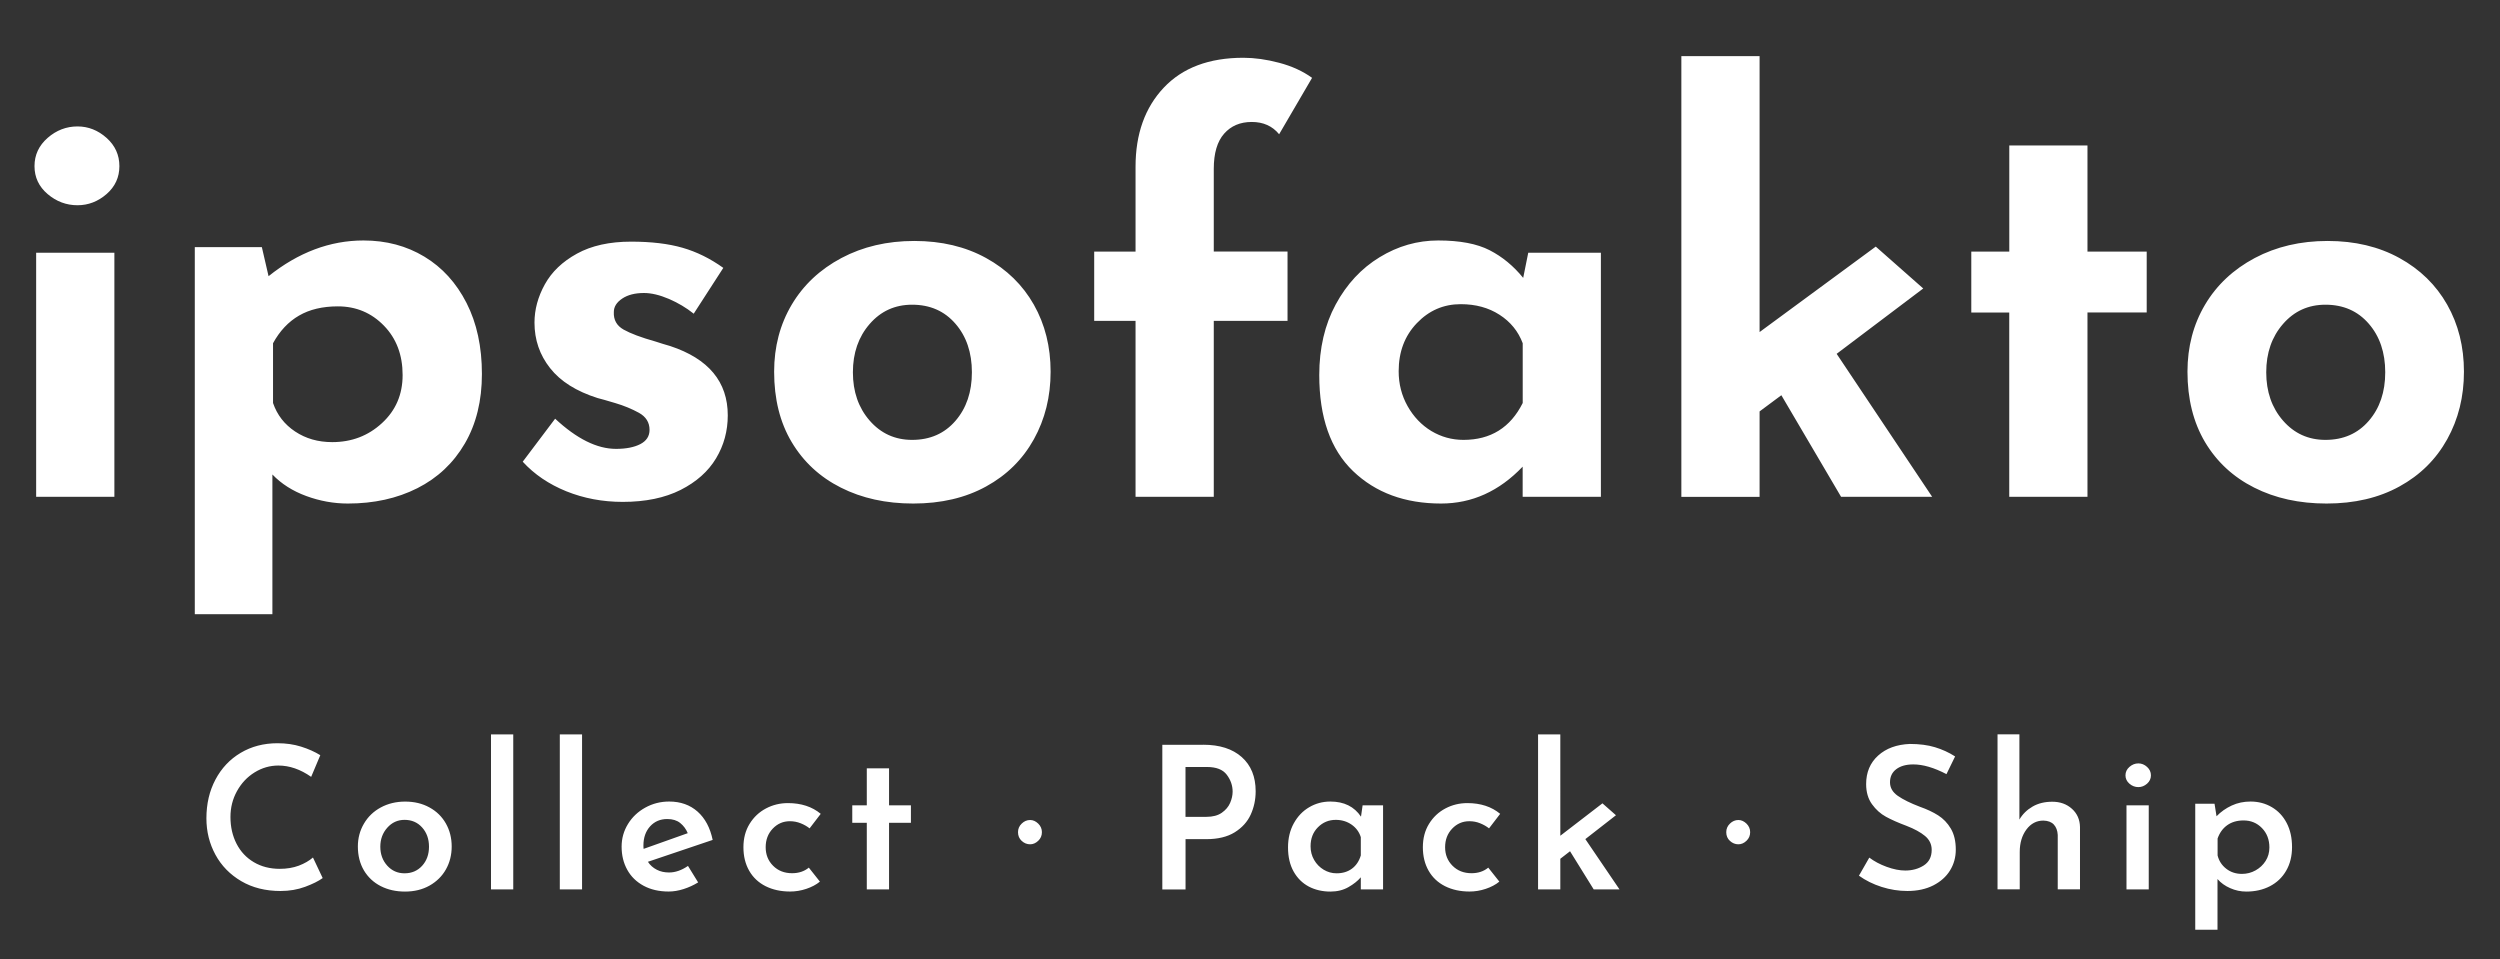
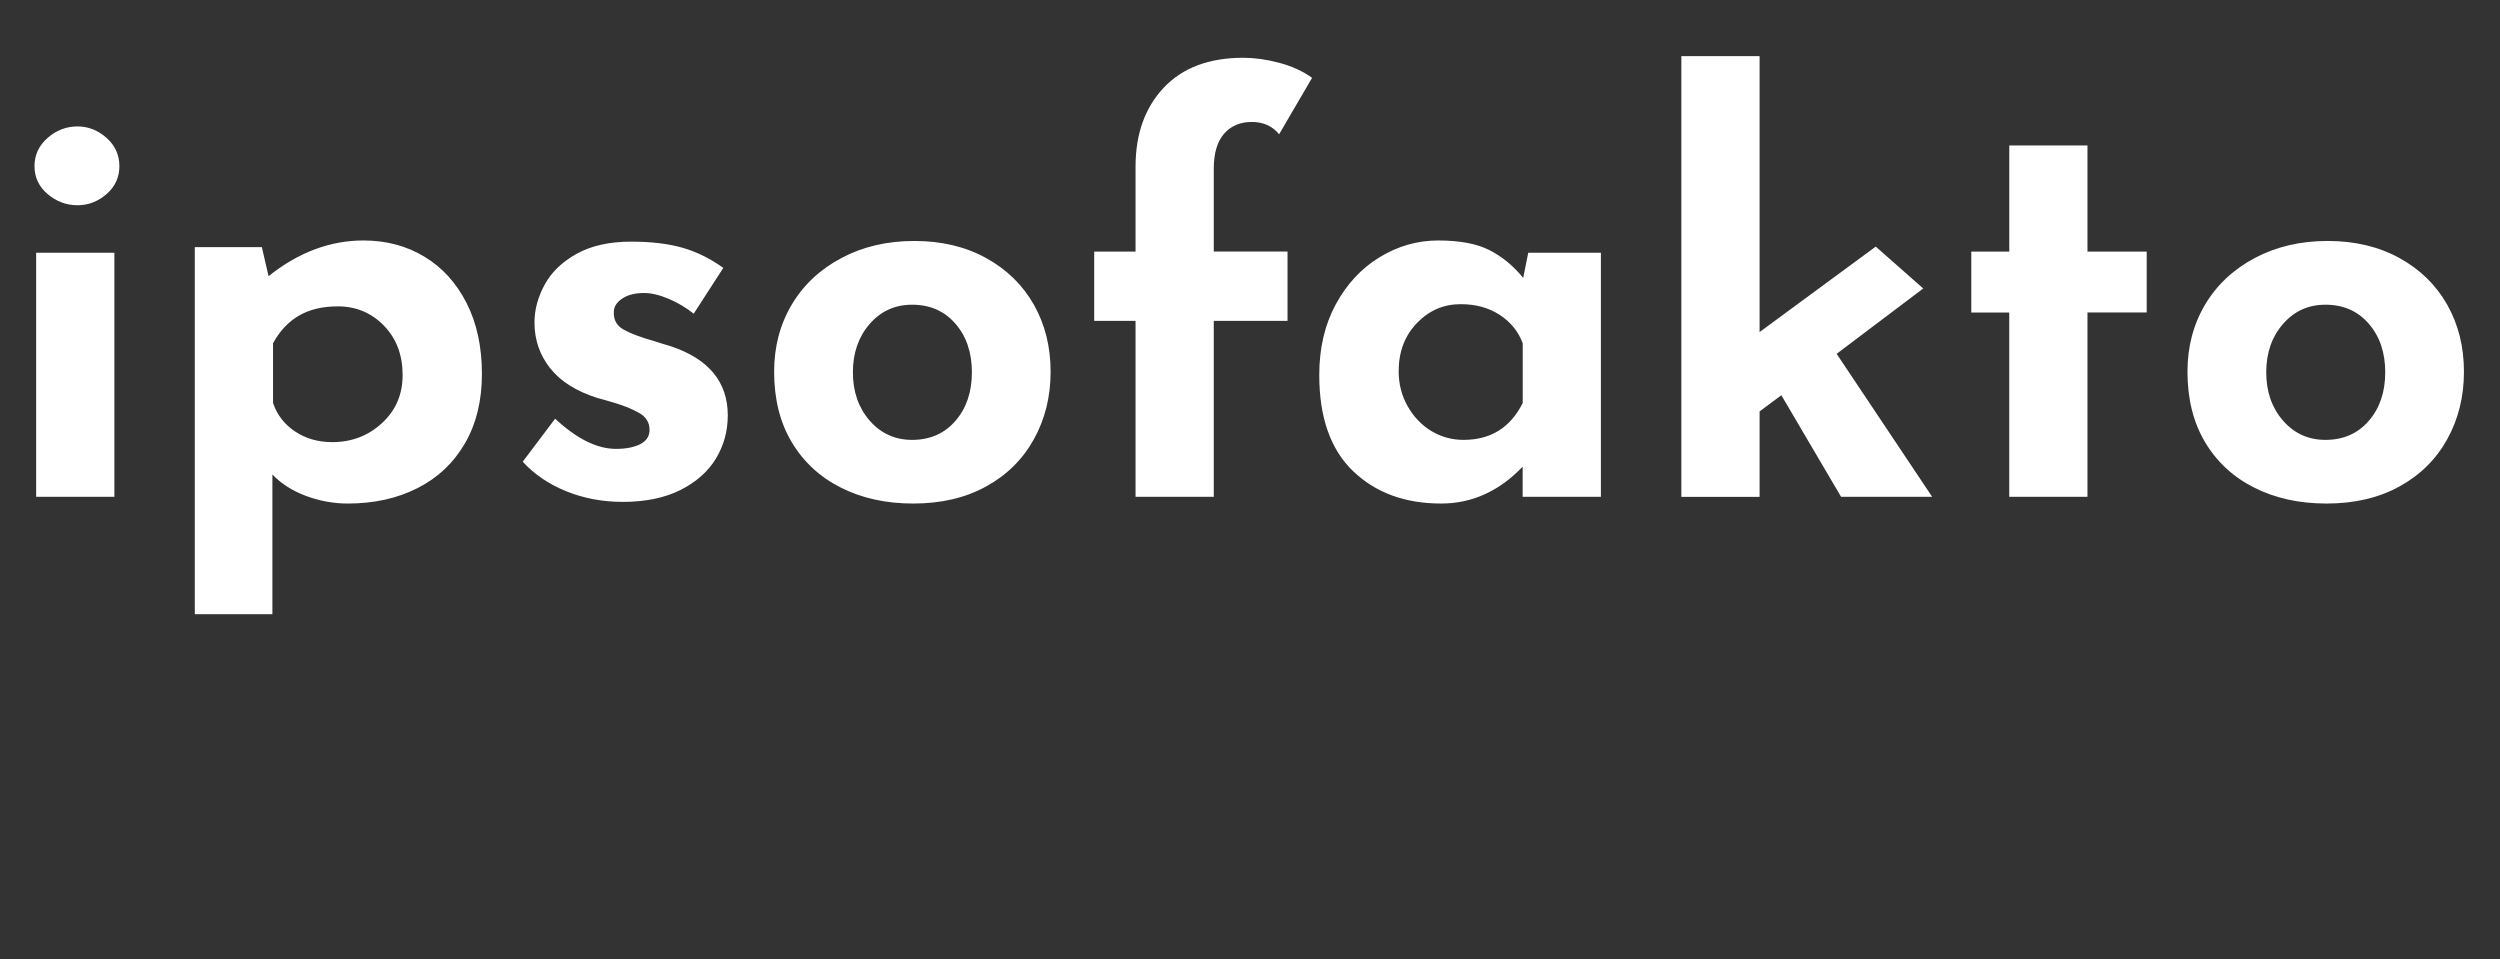
<svg xmlns="http://www.w3.org/2000/svg" version="1.1" id="Layer_1" x="0px" y="0px" viewBox="0 0 5145.1 1973.6" style="enable-background:new 0 0 5145.1 1973.6;" xml:space="preserve">
  <rect x="0" y="0" width="5145.1" height="1973.6" fill="#333333" stroke="none" />
  <style type="text/css"> .st0{fill:#FFFFFF;} </style>
  <g transform="rotate(0 21.235 248.114)">
    <g transform="matrix(1 0 0 1 0 0)">
-       <path class="st0" d="M664.1,1807.1c-8.7,6.3-20.8,12.3-36.2,18c-15.4,5.7-32.2,8.6-50.5,8.6l0,0c-30.8,0-57.7-6.7-80.8-20.2 c-23-13.5-40.8-31.6-53.2-54.4c-12.4-22.8-18.6-47.8-18.6-75l0,0c0-29.7,6.2-56.3,18.6-79.7c12.4-23.4,29.7-41.8,51.9-55 s47.5-19.8,75.9-19.8l0,0c17.4,0,33.6,2.3,48.5,7s28,10.5,39.5,17.6l0,0l-18.8,44.6c-22.1-15.5-44.6-23.3-67.5-23.3l0,0 c-17.4,0-33.7,4.7-48.9,14.1s-27.2,22.2-36.2,38.4c-9,16.2-13.5,34-13.5,53.4l0,0c0,20.4,4.2,38.8,12.5,55s20.2,28.9,35.6,38 c15.4,9.1,33.2,13.7,53.4,13.7l0,0c14.5,0,27.5-2.2,39.1-6.5c11.6-4.4,21.3-10,29.2-16.8l0,0L664.1,1807.1z M736.5,1742.1 c0-17.2,4.2-32.9,12.5-47c8.3-14.2,19.8-25.3,34.6-33.3s31.5-12.1,50.3-12.1l0,0c18.8,0,35.5,4,50.1,12.1 c14.6,8,25.8,19.1,33.7,33.1c7.9,14,11.9,29.8,11.9,47.2l0,0c0,17.4-4,33.2-11.9,47.2c-7.9,14-19.2,25.1-33.7,33.3 c-14.6,8.2-31.4,12.3-50.5,12.3l0,0c-18.5,0-35.2-3.7-49.9-11.2c-14.7-7.5-26.2-18.3-34.6-32.3 C740.7,1777.3,736.5,1760.9,736.5,1742.1L736.5,1742.1z M782.7,1742.5c0,15.5,4.8,28.6,14.3,39.1c9.5,10.5,21.4,15.7,35.6,15.7 l0,0c14.7,0,26.8-5.2,36.2-15.5c9.4-10.4,14.1-23.4,14.1-39.3l0,0c0-15.8-4.7-29-14.1-39.5s-21.5-15.7-36.2-15.7l0,0 c-14.2,0-26,5.4-35.6,16.2C787.5,1714.2,782.7,1727.2,782.7,1742.5L782.7,1742.5z M1010.5,1511.4h45.8v319h-45.8V1511.4z M1152.1,1511.4h45.8v319h-45.8V1511.4z M1377,1795.6c12.8,0,25.8-4.5,38.9-13.5l0,0l20.9,33.9c-9.3,5.7-19.2,10.3-29.9,13.7 c-10.6,3.4-20.9,5.1-30.7,5.1l0,0c-19.9,0-37.1-4-51.7-11.9c-14.6-7.9-25.8-18.8-33.5-32.7c-7.8-13.9-11.7-29.9-11.7-47.8l0,0 c0-16.9,4.4-32.4,13.1-46.6c8.7-14.2,20.6-25.4,35.6-33.7c15-8.3,31.4-12.5,49.1-12.5l0,0c23.4,0,42.9,6.9,58.5,20.7 c15.5,13.8,25.9,33.2,31.1,58.3l0,0l-133.3,45c4.6,7.1,10.8,12.5,18.4,16.4S1367.7,1795.6,1377,1795.6L1377,1795.6z M1373.3,1685.6c-14.5,0-26.2,5-35.4,15.1c-9.1,10.1-13.7,23.2-13.7,39.3l0,0c0,3,0.1,5.3,0.4,7l0,0l90.8-32.3 c-3.5-8.5-8.7-15.4-15.5-20.9S1384.2,1685.6,1373.3,1685.6L1373.3,1685.6z M1687.4,1814.4c-7.6,6.3-17,11.2-28,14.9 c-11,3.7-22.2,5.5-33.3,5.5l0,0c-19.1,0-35.9-3.7-50.5-11c-14.6-7.4-25.8-17.9-33.7-31.7c-7.9-13.8-11.9-29.9-11.9-48.5l0,0 c0-18.3,4.2-34.3,12.7-48.1c8.5-13.8,19.7-24.3,33.7-31.7c14-7.4,29.1-11,45.2-11l0,0c27.3,0,49.8,7.4,67.5,22.1l0,0l-22.9,29.9 c-5.2-4.1-11.2-7.6-18.2-10.4s-14.4-4.3-22.3-4.3l0,0c-13.9,0-25.7,5.1-35.4,15.3s-14.5,23-14.5,38.2l0,0c0,15.3,5.1,28,15.3,38.2 c10.2,10.2,23.2,15.3,39.1,15.3l0,0c13.6,0,25.1-3.8,34.4-11.5l0,0L1687.4,1814.4z M1783.9,1581.3h45.8v76.1h45v36h-45v137h-45.8 v-137h-29.9v-36h29.9V1581.3z M2095.1,1712.6c0-6.8,2.5-12.7,7.6-17.6c5-4.9,10.8-7.4,17.4-7.4l0,0c6,0,11.5,2.5,16.6,7.4 c5,4.9,7.6,10.8,7.6,17.6l0,0c0,7.1-2.5,13-7.6,17.8c-5,4.8-10.6,7.2-16.6,7.2l0,0c-6.5,0-12.3-2.3-17.4-7 C2097.7,1726,2095.1,1720,2095.1,1712.6L2095.1,1712.6z M2476.3,1532.7c33.8,0,60.3,8.5,79.3,25.4s28.6,40.3,28.6,70.3l0,0 c0,17.2-3.4,33.2-10.2,48.1c-6.8,14.9-17.8,27-32.9,36.4c-15.1,9.4-34.6,14.1-58.3,14.1l0,0h-42.9v103.5h-47.8v-297.7H2476.3z M2482.8,1681.1c13.1,0,23.7-2.8,31.7-8.4s13.8-12.4,17.2-20.4s5.1-15.7,5.1-23.1l0,0c0-12.5-4-24.1-12.1-34.8 c-8-10.6-21.6-15.9-40.7-15.9l0,0h-44.2v102.6H2482.8z M2804.3,1657.4h42.1v173h-45.8v-24.9c-6.3,7.4-14.7,14.1-25.4,20.2 c-10.6,6.1-23,9.2-37.2,9.2l0,0c-16.6,0-31.5-3.5-44.6-10.4c-13.1-7-23.4-17.2-31.1-30.9c-7.6-13.6-11.5-30.1-11.5-49.5l0,0 c0-18.8,4-35.4,11.9-49.7c7.9-14.3,18.5-25.4,31.7-33.1c13.2-7.8,27.7-11.7,43.6-11.7l0,0c28.1,0,49.1,10.4,63,31.1l0,0 L2804.3,1657.4z M2750.7,1797.3c12.5,0,23.1-3.2,31.7-9.6s14.7-15.5,18.2-27.2l0,0v-37.6c-3.3-10.6-9.6-19.2-19-25.8 c-9.4-6.5-20.2-9.8-32.5-9.8l0,0c-14.5,0-26.7,5.1-36.8,15.3c-10.1,10.2-15.1,23.2-15.1,39.1l0,0c0,10.4,2.5,19.8,7.4,28.2 c4.9,8.5,11.5,15.1,19.6,20C2732.3,1794.8,2741.2,1797.3,2750.7,1797.3L2750.7,1797.3z M3085.7,1814.4c-7.6,6.3-17,11.2-28,14.9 c-11,3.7-22.2,5.5-33.3,5.5l0,0c-19.1,0-35.9-3.7-50.5-11c-14.6-7.4-25.8-17.9-33.7-31.7c-7.9-13.8-11.9-29.9-11.9-48.5l0,0 c0-18.3,4.2-34.3,12.7-48.1c8.5-13.8,19.7-24.3,33.7-31.7c14-7.4,29.1-11,45.2-11l0,0c27.3,0,49.8,7.4,67.5,22.1l0,0l-22.9,29.9 c-5.2-4.1-11.2-7.6-18.2-10.4c-7-2.9-14.4-4.3-22.3-4.3l0,0c-13.9,0-25.7,5.1-35.4,15.3s-14.5,23-14.5,38.2l0,0 c0,15.3,5.1,28,15.3,38.2c10.2,10.2,23.2,15.3,39.1,15.3l0,0c13.6,0,25.1-3.8,34.4-11.5l0,0L3085.7,1814.4z M3279.9,1830.4 l-48.7-78.5l-20,15.5v63h-45.8v-319h45.8V1720l86.7-66.7l27.8,24.5l-63,49.1l70.3,103.5H3279.9z M3552.7,1712.6 c0-6.8,2.5-12.7,7.6-17.6c5-4.9,10.8-7.4,17.4-7.4l0,0c6,0,11.5,2.5,16.6,7.4c5,4.9,7.6,10.8,7.6,17.6l0,0c0,7.1-2.5,13-7.6,17.8 c-5,4.8-10.6,7.2-16.6,7.2l0,0c-6.5,0-12.3-2.3-17.4-7C3555.2,1726,3552.7,1720,3552.7,1712.6L3552.7,1712.6z M4005.9,1593.2 c-25.6-13.4-48.4-20-68.3-20l0,0c-14.7,0-26.4,3.3-35,9.8c-8.6,6.5-12.9,15.5-12.9,27l0,0c0,11.2,5.4,20.5,16.2,28 c10.8,7.5,25.8,14.9,45.2,22.3l0,0c14.7,5.2,27.3,11.1,37.8,17.8c10.5,6.7,19.2,15.7,26,27.2c6.8,11.5,10.2,25.9,10.2,43.3l0,0 c0,15.8-4,30.1-11.9,42.9c-7.9,12.8-19.4,23-34.4,30.7c-15,7.6-32.7,11.5-53.2,11.5l0,0c-18,0-35.7-2.8-53.2-8.4 s-33-13.3-46.6-23.1l0,0l21.3-37.2c10.1,7.6,22,14,35.8,19s26.5,7.6,38.2,7.6l0,0c14.5,0,27.1-3.5,38-10.4 c10.9-7,16.4-17.7,16.4-32.1l0,0c0-11.5-4.6-21-13.7-28.6s-21.9-14.6-38.2-20.9l0,0c-16.9-6.3-30.9-12.5-42.1-18.6 c-11.2-6.1-20.8-14.7-28.8-25.8c-8-11-12.1-24.9-12.1-41.5l0,0c0-24.3,8.2-43.8,24.7-58.7s38.2-22.8,65.2-23.9l0,0 c19.6,0,36.9,2.2,51.7,6.7c14.9,4.5,28.7,10.8,41.5,19l0,0L4005.9,1593.2z M4223.8,1650c16.1,0,29.5,4.8,40.3,14.5 c10.8,9.7,16.3,22.2,16.6,37.4l0,0v128.4h-45.8v-112c-0.5-9-3.2-16.1-8-21.3c-4.8-5.2-11.9-7.9-21.5-8.2l0,0 c-14.2,0-25.8,6.1-35,18.4c-9.1,12.3-13.7,27.7-13.7,46.2l0,0v76.9H4111v-319h45v175.4c6.5-11.2,15.6-20.1,27.2-26.8 S4208.3,1650,4223.8,1650L4223.8,1650z M4376.4,1657.4h45.8v173h-45.8V1657.4z M4374.3,1595.7c0-6.8,2.7-12.6,8.2-17.4 c5.5-4.8,11.6-7.2,18.4-7.2l0,0c6.5,0,12.5,2.4,17.8,7.2c5.3,4.8,8,10.6,8,17.4l0,0c0,6.8-2.7,12.5-8,17.2c-5.3,4.6-11.2,7-17.8,7 l0,0c-6.8,0-13-2.3-18.4-7C4377.1,1608.2,4374.3,1602.5,4374.3,1595.7L4374.3,1595.7z M4631.6,1649.6c16.1,0,30.7,3.8,43.8,11.5 s23.3,18.5,30.7,32.7c7.4,14.2,11,30.7,11,49.5l0,0c0,18.5-4,34.8-12.1,48.7c-8,13.9-19.2,24.5-33.5,31.9 c-14.3,7.4-30.5,11-48.5,11l0,0c-11.5,0-22.5-2.3-33.1-7c-10.6-4.6-19.4-10.9-26.2-18.8l0,0v104.3h-45.8v-259.3h39.7l4.1,25.8 c9-9.3,19.4-16.6,31.3-22.1S4617.7,1649.6,4631.6,1649.6L4631.6,1649.6z M4614,1798.5c10.1,0,19.4-2.4,28-7.2 c8.6-4.8,15.5-11.2,20.7-19.4c5.2-8.2,7.8-17.4,7.8-27.8l0,0c0-16.1-5.1-29.4-15.3-39.9c-10.2-10.5-22.8-15.7-37.8-15.7l0,0 c-13.4,0-24.6,3.3-33.7,9.8c-9.1,6.5-15.7,15.7-19.8,27.4l0,0v34.8c2.7,11.2,8.7,20.3,17.8,27.4 C4590.6,1794.9,4601.5,1798.5,4614,1798.5L4614,1798.5z" />
-     </g>
+       </g>
  </g>
  <g transform="rotate(0 0 164.357)">
    <g transform="matrix(1 0 0 1 0 0)">
      <path class="st0" d="M74.4,520.1h161v502.4h-161V520.1z M71,341.9c0-23,9-42.3,27-58.1c18-15.7,38.5-23.6,61.5-23.6l0,0 c22.2,0,42.2,7.9,59.8,23.6c17.6,15.7,26.4,35.1,26.4,58.1l0,0c0,23-8.8,42.2-26.4,57.5c-17.6,15.3-37.6,23-59.8,23l0,0 c-23,0-43.5-7.7-61.5-23C80,384.1,71,364.9,71,341.9L71,341.9z M748.1,494.9c46.8,0,88.5,11.1,125.3,33.3 c36.8,22.2,65.7,54,86.8,95.4c21.1,41.4,31.6,90.1,31.6,146l0,0c0,55.2-11.7,102.9-35.1,143.1c-23.4,40.2-56,70.9-97.7,92 c-41.8,21.1-89.5,31.6-143.1,31.6l0,0c-29.1,0-57.7-5.2-85.7-15.5c-28-10.3-51.2-25.1-69.6-44.3l0,0V1264H400.9V508.6h138 l13.8,59.8C614,519.4,679.2,494.9,748.1,494.9L748.1,494.9z M683.8,909.9c39.9,0,74-13,102.3-39.1c28.4-26.1,42.5-59,42.5-98.9 l0,0c0-41.4-12.8-75.3-38.5-101.7s-57.3-39.7-94.8-39.7l0,0c-31.4,0-58.1,6.3-79.9,19c-21.8,12.6-39.7,31.6-53.5,56.9l0,0v123 c8.4,24.5,23.6,44.1,45.4,58.6C629.2,902.6,654.6,909.9,683.8,909.9L683.8,909.9z M1281.6,1032.9c-41.4,0-80.1-7.3-116.1-21.8 c-36-14.6-65.9-34.9-89.7-60.9l0,0l66.7-88.5c44.5,41.4,86.2,62.1,125.3,62.1l0,0c20.7,0,37.4-3.3,50-9.8 c12.6-6.5,19-16.3,19-29.3l0,0c0-15.3-7.3-27-21.8-35.1c-14.6-8-30.9-14.8-48.9-20.1c-18-5.4-30.1-8.8-36.2-10.3l0,0 c-43.7-13.8-76.3-34.3-97.7-61.5c-21.5-27.2-32.2-58.4-32.2-93.7l0,0c0-26.8,7.1-53.1,21.3-78.8c14.2-25.7,36.2-46.8,66.1-63.2 c29.9-16.5,67.1-24.7,111.5-24.7l0,0c41.4,0,76.6,4.2,105.8,12.6s57.1,22.2,83.9,41.4l0,0l-60.9,94.3 c-15.3-12.3-32.4-22.4-51.2-30.5c-18.8-8-35.8-12.1-51.2-12.1l0,0c-18.4,0-33.3,3.8-44.8,11.5c-11.5,7.7-17.2,16.9-17.2,27.6l0,0 c-0.8,16.1,5.9,28.2,20.1,36.2s36.2,16.3,66.1,24.7l0,0c4.6,1.5,9.4,3.1,14.4,4.6c5,1.5,10.2,3.1,15.5,4.6l0,0 c78.9,26.1,118.4,73.6,118.4,142.6l0,0c0,32.2-8,61.7-24.1,88.5c-16.1,26.8-40.4,48.5-73,65 C1368,1024.7,1328.4,1032.9,1281.6,1032.9L1281.6,1032.9z M1593.2,765c0-51.4,12.1-97.3,36.2-138c24.1-40.6,58.3-72.6,102.3-96 c44.1-23.4,94.1-35.1,150-35.1l0,0c56,0,105.2,11.7,147.7,35.1c42.5,23.4,75.3,55.4,98.3,96c23,40.6,34.5,86.6,34.5,138l0,0 c0,51.4-11.5,97.7-34.5,139.1c-23,41.4-55.8,73.8-98.3,97.1c-42.5,23.4-92.5,35.1-150,35.1l0,0c-56,0-105.6-10.9-148.9-32.8 c-43.3-21.8-77-53.1-101.2-93.7S1593.2,821,1593.2,765L1593.2,765z M1755.3,766.2c0,39.9,11.5,73,34.5,99.4 c23,26.4,52.1,39.7,87.4,39.7l0,0c36.8,0,66.5-13,89.1-39.1c22.6-26.1,33.9-59.4,33.9-100l0,0c0-40.6-11.3-74-33.9-100 c-22.6-26.1-52.3-39.1-89.1-39.1l0,0c-35.3,0-64.4,13.2-87.4,39.7C1766.8,693.2,1755.3,726.3,1755.3,766.2L1755.3,766.2z M2337,1022.6V660.4h-85.1V517.8h85.1V343.1c0-67.4,19.4-121.7,58.1-162.7c38.7-41,93.3-61.5,163.8-61.5l0,0 c23,0,47.5,3.4,73.6,10.3c26.1,6.9,48.7,17.2,67.8,31l0,0l-67.8,116.1c-13.8-16.9-32.6-25.3-56.3-25.3l0,0 c-23.8,0-42.7,8-56.9,24.1c-14.2,16.1-21.3,40.2-21.3,72.4l0,0v170.2h151.8v142.6H2498v362.2H2337z M3145.2,520.1h149.5v502.4 h-161v-62.1c-48.3,50.6-104.2,75.9-167.9,75.9l0,0c-74.3,0-134.7-22.2-181.1-66.7c-46.4-44.5-69.6-110.4-69.6-197.7l0,0 c0-55.2,11.3-103.7,33.9-145.4c22.6-41.8,52.7-74.2,90.3-97.1c37.6-23,77.8-34.5,120.7-34.5l0,0c44.5,0,79.7,6.7,105.8,20.1 c26.1,13.4,49.1,32.4,69,56.9l0,0L3145.2,520.1z M3011.9,905.3c56,0,96.6-25.3,121.9-75.9l0,0v-123c-9.2-24.5-25.1-44.1-47.7-58.6 c-22.6-14.6-49.2-21.8-79.9-21.8l0,0c-35.3,0-65.3,13-90.3,39.1s-37.4,59-37.4,98.9l0,0c0,26.1,6.1,50,18.4,71.9 c12.3,21.8,28.6,38.9,48.9,51.2C2966.1,899.2,2988.1,905.3,3011.9,905.3L3011.9,905.3z M3789.1,1022.6l-123-209.2l-44.8,33.3 v175.9h-161V115.5h161v567.9l239.1-175.9l97.7,86.2l-178.2,134.5l196.6,294.3H3789.1z M4135.1,299.4h161v218.4H4418v125.3h-121.9 v379.4h-161V643.2H4057V517.8h78.2V299.4z M4501.9,765c0-51.4,12.1-97.3,36.2-138c24.1-40.6,58.3-72.6,102.3-96 c44.1-23.4,94.1-35.1,150-35.1l0,0c56,0,105.2,11.7,147.7,35.1c42.5,23.4,75.3,55.4,98.3,96c23,40.6,34.5,86.6,34.5,138l0,0 c0,51.4-11.5,97.7-34.5,139.1c-23,41.4-55.8,73.8-98.3,97.1c-42.5,23.4-92.5,35.1-150,35.1l0,0c-56,0-105.6-10.9-148.9-32.8 c-43.3-21.8-77-53.1-101.2-93.7C4514,869.3,4501.9,821,4501.9,765L4501.9,765z M4664,766.2c0,39.9,11.5,73,34.5,99.4 c23,26.4,52.1,39.7,87.4,39.7l0,0c36.8,0,66.5-13,89.1-39.1c22.6-26.1,33.9-59.4,33.9-100l0,0c0-40.6-11.3-74-33.9-100 c-22.6-26.1-52.3-39.1-89.1-39.1l0,0c-35.3,0-64.4,13.2-87.4,39.7C4675.5,693.2,4664,726.3,4664,766.2L4664,766.2z" />
    </g>
  </g>
</svg>